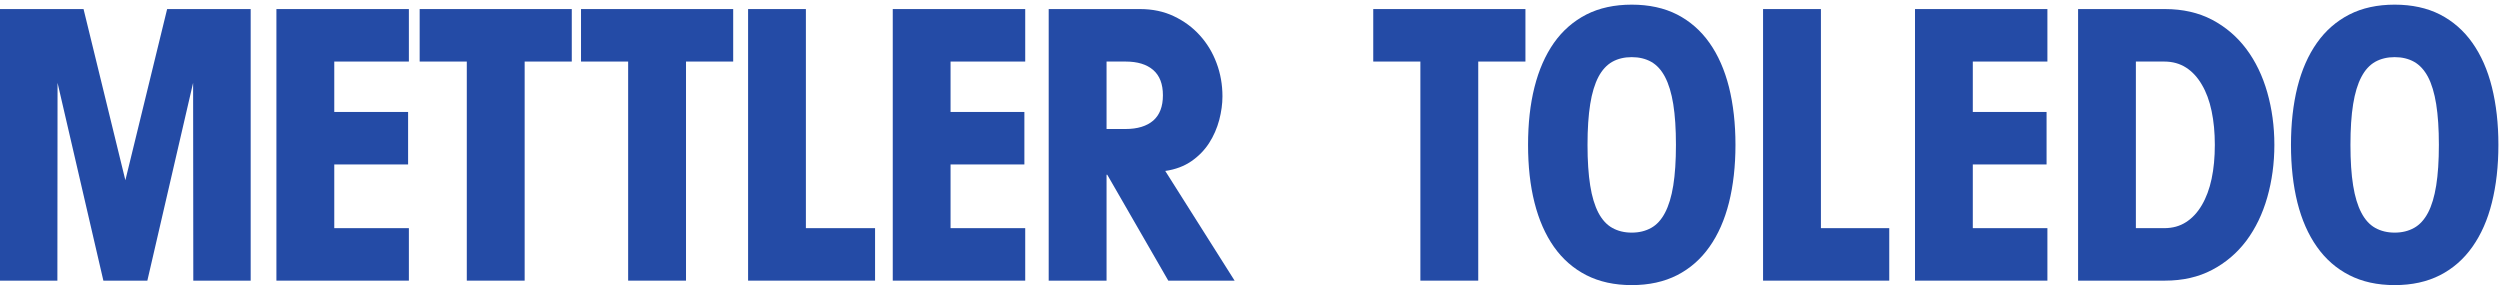
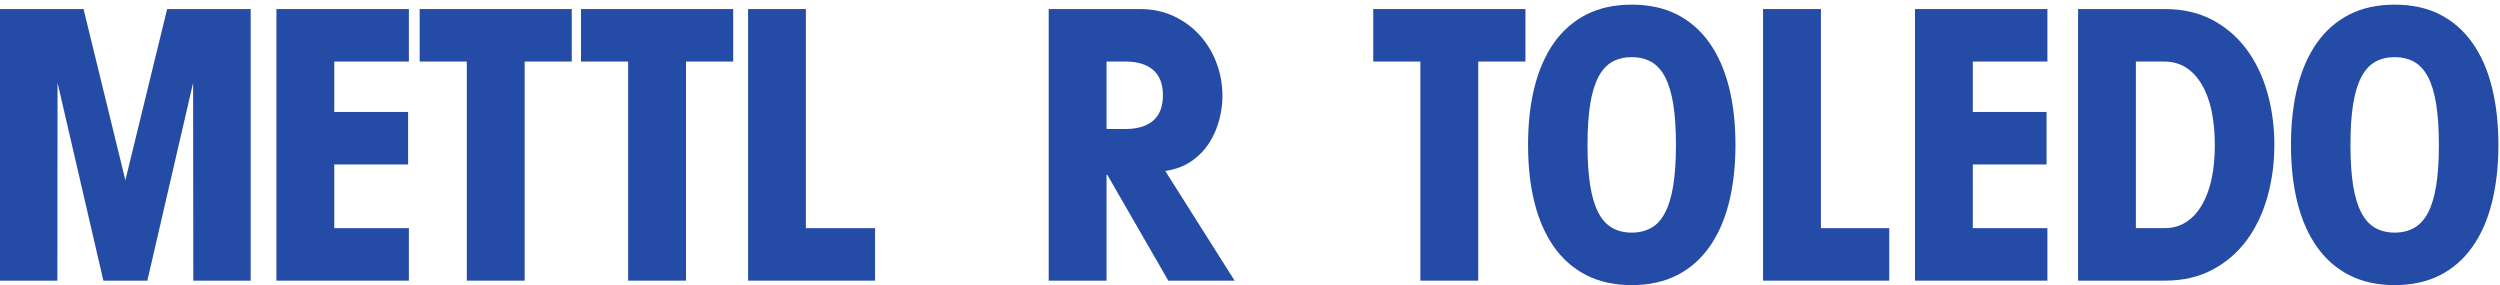
<svg xmlns="http://www.w3.org/2000/svg" id="svg96" version="1.2" viewBox="0 0 163.894 18.69" height="18.69pt" width="163.894pt">
  <defs id="defs41">
    <clipPath id="clip1">
      <path id="path2" d="M 18 0.305 L 27 0.305 L 27 18.691 L 18 18.691 Z M 18 0.305 " />
    </clipPath>
    <clipPath id="clip2">
      <path id="path5" d="M 125 0.305 L 135 0.305 L 135 18.691 L 125 18.691 Z M 125 0.305 " />
    </clipPath>
    <clipPath id="clip3">
-       <path id="path8" d="M 58 0.305 L 68 0.305 L 68 18.691 L 58 18.691 Z M 58 0.305 " />
-     </clipPath>
+       </clipPath>
    <clipPath id="clip4">
      <path id="path11" d="M 27 0.305 L 38 0.305 L 38 18.691 L 27 18.691 Z M 27 0.305 " />
    </clipPath>
    <clipPath id="clip5">
      <path id="path14" d="M 38 0.305 L 49 0.305 L 49 18.691 L 38 18.691 Z M 38 0.305 " />
    </clipPath>
    <clipPath id="clip6">
      <path id="path17" d="M 49 0.305 L 58 0.305 L 58 18.691 L 49 18.691 Z M 49 0.305 " />
    </clipPath>
    <clipPath id="clip7">
      <path id="path20" d="M 68 0.305 L 81 0.305 L 81 18.691 L 68 18.691 Z M 68 0.305 " />
    </clipPath>
    <clipPath id="clip8">
      <path id="path23" d="M 90 0.305 L 101 0.305 L 101 18.691 L 90 18.691 Z M 90 0.305 " />
    </clipPath>
    <clipPath id="clip9">
      <path id="path26" d="M 100 0.305 L 114 0.305 L 114 18.691 L 100 18.691 Z M 100 0.305 " />
    </clipPath>
    <clipPath id="clip10">
      <path id="path29" d="M 115 0.305 L 124 0.305 L 124 18.691 L 115 18.691 Z M 115 0.305 " />
    </clipPath>
    <clipPath id="clip11">
      <path id="path32" d="M 136 0.305 L 150 0.305 L 150 18.691 L 136 18.691 Z M 136 0.305 " />
    </clipPath>
    <clipPath id="clip12">
      <path id="path35" d="M 150 0.305 L 163.789 0.305 L 163.789 18.691 L 150 18.691 Z M 150 0.305 " />
    </clipPath>
    <clipPath id="clip13">
      <path id="path38" d="M 0 0.305 L 17 0.305 L 17 18.691 L 0 18.691 Z M 0 0.305 " />
    </clipPath>
  </defs>
  <g id="surface1">
    <g id="g45" clip-rule="nonzero" clip-path="url(#clip1)">
      <path id="path43" d="M 18.121 18.398 L 18.121 0.594 L 26.805 0.594 L 26.805 4.035 L 21.914 4.035 L 21.914 7.34 L 26.754 7.34 L 26.754 10.781 L 21.914 10.781 L 21.914 14.957 L 26.805 14.957 L 26.805 18.398 L 18.121 18.398 " style=" stroke:none;fill-rule:nonzero;fill:rgb(14.25%,29.43%,64.911%);fill-opacity:1;" />
    </g>
    <g id="g49" clip-rule="nonzero" clip-path="url(#clip2)">
      <path id="path47" d="M 125.543 18.398 L 125.543 0.594 L 134.223 0.594 L 134.223 4.035 L 129.332 4.035 L 129.332 7.34 L 134.168 7.34 L 134.168 10.781 L 129.332 10.781 L 129.332 14.957 L 134.223 14.957 L 134.223 18.398 L 125.543 18.398 " style=" stroke:none;fill-rule:nonzero;fill:rgb(14.25%,29.43%,64.911%);fill-opacity:1;" />
    </g>
    <g id="g53" clip-rule="nonzero" clip-path="url(#clip3)">
      <path id="path51" d="M 58.527 18.398 L 58.527 0.594 L 67.211 0.594 L 67.211 4.035 L 62.316 4.035 L 62.316 7.34 L 67.156 7.34 L 67.156 10.781 L 62.316 10.781 L 62.316 14.957 L 67.211 14.957 L 67.211 18.398 L 58.527 18.398 " style=" stroke:none;fill-rule:nonzero;fill:rgb(14.25%,29.43%,64.911%);fill-opacity:1;" />
    </g>
    <g id="g57" clip-rule="nonzero" clip-path="url(#clip4)">
      <path id="path55" d="M 34.395 4.035 L 34.395 18.398 L 30.602 18.398 L 30.602 4.035 L 27.512 4.035 L 27.512 0.594 L 37.484 0.594 L 37.484 4.035 L 34.395 4.035 " style=" stroke:none;fill-rule:nonzero;fill:rgb(14.25%,29.43%,64.911%);fill-opacity:1;" />
    </g>
    <g id="g61" clip-rule="nonzero" clip-path="url(#clip5)">
      <path id="path59" d="M 44.973 4.035 L 44.973 18.398 L 41.18 18.398 L 41.18 4.035 L 38.09 4.035 L 38.09 0.594 L 48.066 0.594 L 48.066 4.035 L 44.973 4.035 " style=" stroke:none;fill-rule:nonzero;fill:rgb(14.25%,29.43%,64.911%);fill-opacity:1;" />
    </g>
    <g id="g65" clip-rule="nonzero" clip-path="url(#clip6)">
      <path id="path63" d="M 49.043 0.594 L 52.832 0.594 L 52.832 14.957 L 57.367 14.957 L 57.367 18.398 L 49.043 18.398 L 49.043 0.594 " style=" stroke:none;fill-rule:nonzero;fill:rgb(14.25%,29.43%,64.911%);fill-opacity:1;" />
    </g>
    <g id="g69" clip-rule="nonzero" clip-path="url(#clip7)">
      <path id="path67" d="M 72.543 8.457 L 73.789 8.457 C 74.574 8.457 75.176 8.27 75.602 7.906 C 76.027 7.535 76.238 6.984 76.238 6.246 C 76.238 5.508 76.027 4.957 75.602 4.59 C 75.176 4.219 74.574 4.035 73.789 4.035 L 72.543 4.035 L 72.543 8.457 M 68.75 0.594 L 74.742 0.594 C 75.559 0.594 76.297 0.75 76.953 1.062 C 77.613 1.375 78.18 1.789 78.652 2.312 C 79.129 2.836 79.496 3.441 79.754 4.133 C 80.012 4.82 80.141 5.551 80.141 6.32 C 80.141 6.812 80.07 7.328 79.93 7.867 C 79.785 8.406 79.566 8.914 79.266 9.379 C 78.965 9.844 78.578 10.242 78.102 10.57 C 77.629 10.895 77.055 11.113 76.391 11.207 L 80.938 18.398 L 76.59 18.398 L 72.59 11.457 L 72.543 11.457 L 72.543 18.398 L 68.75 18.398 L 68.75 0.594 " style=" stroke:none;fill-rule:nonzero;fill:rgb(14.25%,29.43%,64.911%);fill-opacity:1;" />
    </g>
    <g id="g73" clip-rule="nonzero" clip-path="url(#clip8)">
      <path id="path71" d="M 96.91 4.035 L 96.91 18.398 L 93.117 18.398 L 93.117 4.035 L 90.027 4.035 L 90.027 0.594 L 100.004 0.594 L 100.004 4.035 L 96.91 4.035 " style=" stroke:none;fill-rule:nonzero;fill:rgb(14.25%,29.43%,64.911%);fill-opacity:1;" />
    </g>
    <g id="g77" clip-rule="nonzero" clip-path="url(#clip9)">
      <path id="path75" d="M 104.074 9.496 C 104.074 10.547 104.133 11.434 104.25 12.164 C 104.363 12.891 104.547 13.484 104.785 13.945 C 105.027 14.402 105.332 14.738 105.699 14.941 C 106.062 15.145 106.488 15.25 106.973 15.25 C 107.457 15.25 107.879 15.145 108.246 14.941 C 108.613 14.738 108.918 14.402 109.156 13.945 C 109.398 13.484 109.578 12.891 109.695 12.164 C 109.812 11.434 109.871 10.547 109.871 9.496 C 109.871 8.445 109.812 7.559 109.695 6.828 C 109.578 6.102 109.398 5.508 109.156 5.047 C 108.918 4.59 108.613 4.258 108.246 4.051 C 107.879 3.848 107.457 3.746 106.973 3.746 C 106.488 3.746 106.062 3.848 105.699 4.051 C 105.332 4.258 105.027 4.59 104.785 5.047 C 104.547 5.508 104.363 6.102 104.25 6.828 C 104.133 7.559 104.074 8.445 104.074 9.496 M 100.176 9.496 C 100.176 8.102 100.312 6.844 100.598 5.711 C 100.883 4.582 101.309 3.613 101.871 2.812 C 102.438 2.008 103.148 1.391 103.996 0.953 C 104.848 0.52 105.84 0.305 106.973 0.305 C 108.105 0.305 109.098 0.52 109.949 0.953 C 110.797 1.391 111.504 2.008 112.07 2.812 C 112.637 3.613 113.062 4.582 113.348 5.711 C 113.629 6.844 113.773 8.102 113.773 9.496 C 113.773 10.891 113.629 12.152 113.348 13.281 C 113.062 14.414 112.637 15.379 112.07 16.18 C 111.504 16.984 110.797 17.605 109.949 18.039 C 109.098 18.473 108.105 18.691 106.973 18.691 C 105.84 18.691 104.848 18.473 103.996 18.039 C 103.148 17.605 102.438 16.984 101.871 16.18 C 101.309 15.379 100.883 14.414 100.598 13.281 C 100.312 12.152 100.176 10.891 100.176 9.496 " style=" stroke:none;fill-rule:nonzero;fill:rgb(14.25%,29.43%,64.911%);fill-opacity:1;" />
    </g>
    <g id="g81" clip-rule="nonzero" clip-path="url(#clip10)">
      <path id="path79" d="M 115.582 0.594 L 119.375 0.594 L 119.375 14.957 L 123.855 14.957 L 123.855 18.398 L 115.582 18.398 L 115.582 0.594 " style=" stroke:none;fill-rule:nonzero;fill:rgb(14.25%,29.43%,64.911%);fill-opacity:1;" />
    </g>
    <g id="g85" clip-rule="nonzero" clip-path="url(#clip11)">
      <path id="path83" d="M 140.023 14.957 L 141.875 14.957 C 142.426 14.957 142.902 14.828 143.312 14.562 C 143.719 14.301 144.066 13.93 144.348 13.445 C 144.633 12.961 144.848 12.387 144.988 11.723 C 145.129 11.059 145.199 10.316 145.199 9.496 C 145.199 8.691 145.129 7.957 144.988 7.281 C 144.848 6.609 144.633 6.031 144.348 5.551 C 144.066 5.066 143.719 4.691 143.312 4.43 C 142.902 4.168 142.426 4.035 141.875 4.035 L 140.023 4.035 L 140.023 14.957 M 136.234 0.594 L 141.93 0.594 C 143.094 0.594 144.125 0.828 145.016 1.293 C 145.906 1.762 146.656 2.402 147.266 3.215 C 147.871 4.023 148.328 4.973 148.637 6.055 C 148.945 7.137 149.102 8.281 149.102 9.496 C 149.102 10.711 148.945 11.855 148.637 12.938 C 148.328 14.02 147.871 14.969 147.266 15.781 C 146.656 16.59 145.906 17.23 145.016 17.695 C 144.125 18.164 143.094 18.398 141.93 18.398 L 136.234 18.398 L 136.234 0.594 " style=" stroke:none;fill-rule:nonzero;fill:rgb(14.25%,29.43%,64.911%);fill-opacity:1;" />
    </g>
    <g id="g89" clip-rule="nonzero" clip-path="url(#clip12)">
      <path id="path87" d="M 154.09 9.496 C 154.09 10.547 154.148 11.434 154.266 12.164 C 154.383 12.891 154.562 13.484 154.805 13.945 C 155.043 14.402 155.348 14.738 155.715 14.941 C 156.082 15.145 156.508 15.25 156.988 15.25 C 157.473 15.25 157.895 15.145 158.262 14.941 C 158.629 14.738 158.934 14.402 159.176 13.945 C 159.418 13.484 159.594 12.891 159.711 12.164 C 159.828 11.434 159.887 10.547 159.887 9.496 C 159.887 8.445 159.828 7.559 159.711 6.828 C 159.594 6.102 159.418 5.508 159.176 5.047 C 158.934 4.59 158.629 4.258 158.262 4.051 C 157.895 3.848 157.473 3.746 156.988 3.746 C 156.508 3.746 156.082 3.848 155.715 4.051 C 155.348 4.258 155.043 4.59 154.805 5.047 C 154.562 5.508 154.383 6.102 154.266 6.828 C 154.148 7.559 154.09 8.445 154.09 9.496 M 150.191 9.496 C 150.191 8.102 150.332 6.844 150.613 5.711 C 150.898 4.582 151.324 3.613 151.891 2.812 C 152.457 2.008 153.164 1.391 154.016 0.953 C 154.863 0.52 155.855 0.305 156.988 0.305 C 158.121 0.305 159.113 0.52 159.965 0.953 C 160.812 1.391 161.52 2.008 162.086 2.812 C 162.652 3.613 163.082 4.582 163.363 5.711 C 163.645 6.844 163.789 8.102 163.789 9.496 C 163.789 10.891 163.645 12.152 163.363 13.281 C 163.082 14.414 162.652 15.379 162.086 16.18 C 161.52 16.984 160.812 17.605 159.965 18.039 C 159.113 18.473 158.121 18.691 156.988 18.691 C 155.855 18.691 154.863 18.473 154.016 18.039 C 153.164 17.605 152.457 16.984 151.891 16.18 C 151.324 15.379 150.898 14.414 150.613 13.281 C 150.332 12.152 150.191 10.891 150.191 9.496 " style=" stroke:none;fill-rule:nonzero;fill:rgb(14.25%,29.43%,64.911%);fill-opacity:1;" />
    </g>
    <g id="g93" clip-rule="nonzero" clip-path="url(#clip13)">
      <path id="path91" d="M 8.238 11.879 L 8.219 11.816 L 10.957 0.594 L 16.434 0.594 L 16.434 18.398 L 12.672 18.398 L 12.66 5.43 L 9.66 18.398 L 6.777 18.398 L 3.773 5.43 L 3.762 18.398 L 0 18.398 L 0 0.594 L 5.477 0.594 L 8.219 11.816 " style=" stroke:none;fill-rule:nonzero;fill:rgb(14.25%,29.43%,64.911%);fill-opacity:1;" />
    </g>
  </g>
</svg>